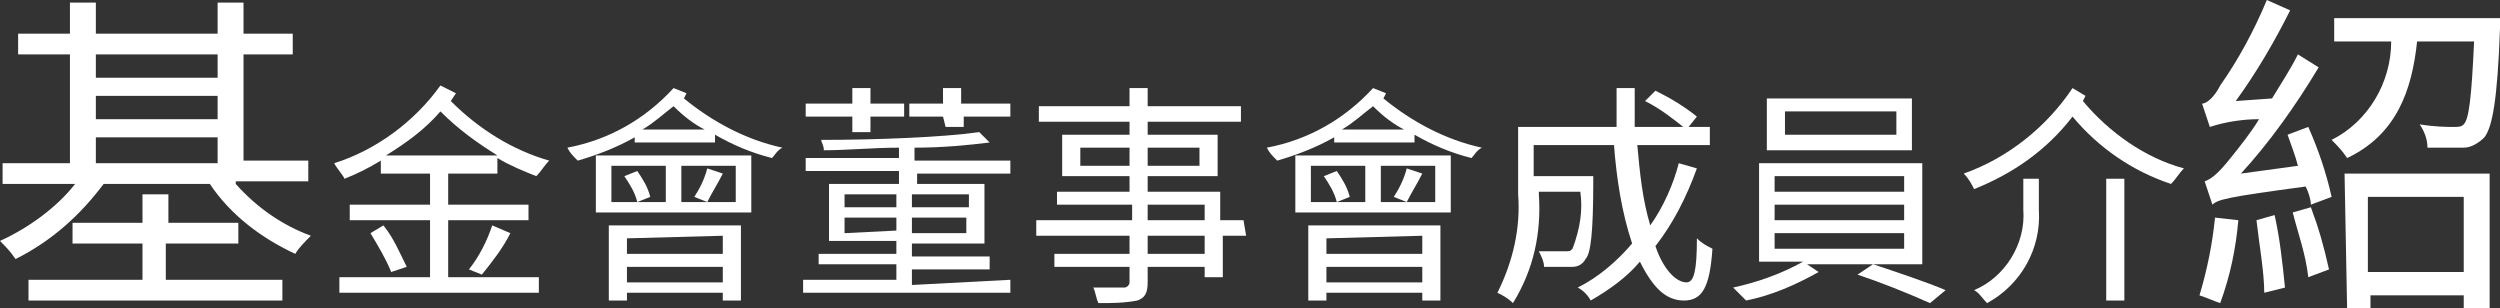
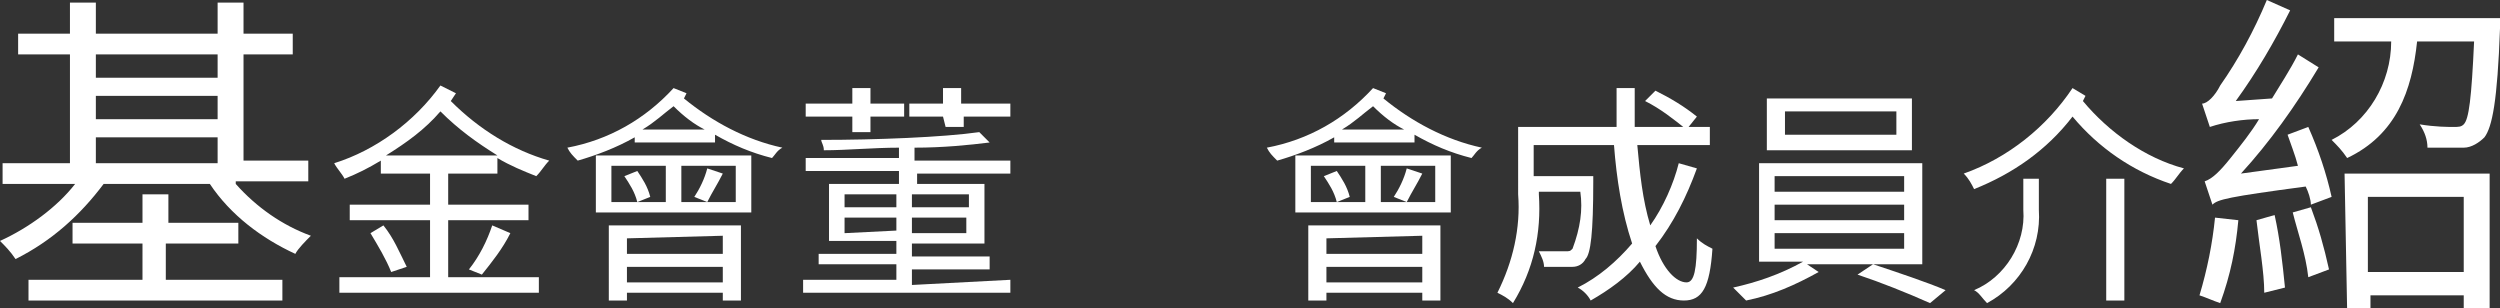
<svg xmlns="http://www.w3.org/2000/svg" version="1.1" id="圖層_1" x="0px" y="0px" viewBox="0 0 96.5 11.9" style="enable-background:new 0 0 96.5 11.9;" xml:space="preserve">
  <rect x="0" y="0" width="96.5" height="11.9" fill="#333333" stroke="none" />
  <style type="text/css">
	.st0{fill:#FFFFFF;}
</style>
  <title>基金會董事會成員介紹</title>
  <g id="圖層_2">
    <g id="圖層_1-2">
      <path class="st0" d="M9.1,7.1c0.8,0.9,1.8,1.6,2.9,2c-0.2,0.2-0.5,0.5-0.6,0.7c-1.3-0.6-2.5-1.5-3.3-2.7H4C3.1,8.3,2,9.3,0.6,10    C0.4,9.7,0.2,9.5,0,9.3C1.1,8.8,2.2,8,2.9,7.1H0.1V6.3h2.6V2.1h-2V1.3h2V0.1h1v1.2h4.7V0.1h1v1.2h1.9v0.8H9.4v4.1h2.5v0.8H9.1z     M6.4,10.8h4.5v0.8H1.1v-0.8h4.4V9.4H2.8V8.6h2.7V7.5h1v1.1h2.7v0.8H6.4V10.8z M3.7,2.1V3h4.7V2.1H3.7z M3.7,4.6h4.7V3.7H3.7V4.6z     M3.7,6.3h4.7V5.3H3.7V6.3z" />
      <path class="st0" d="M17.3,6.7v1.2h3.1v0.6h-3.1v2.2h3.5v0.6h-7.7v-0.6h3.5V8.5h-3.1V7.9h3.1V6.7h-1.9V6.2    c-0.5,0.3-0.9,0.5-1.4,0.7c-0.1-0.2-0.3-0.4-0.4-0.6C14.5,5.8,16,4.7,17,3.3l0.6,0.3l-0.2,0.3c1.1,1.1,2.4,1.9,3.8,2.3    c-0.2,0.2-0.3,0.4-0.5,0.6c-0.5-0.2-1-0.4-1.5-0.7v0.6H17.3z M14.8,8.7c0.4,0.5,0.6,1,0.9,1.6l-0.6,0.2C14.9,10,14.6,9.5,14.3,9    L14.8,8.7z M19.2,6c-0.8-0.5-1.5-1-2.2-1.7c-0.6,0.7-1.3,1.2-2.1,1.7L19.2,6z M18.1,10.4c0.4-0.5,0.7-1.1,0.9-1.7L19.7,9    c-0.3,0.6-0.7,1.1-1.1,1.6L18.1,10.4z" />
      <path class="st0" d="M26.5,3.6l-0.1,0.2c1.1,0.9,2.4,1.6,3.8,1.9C30,5.8,29.9,6,29.8,6.1c-0.8-0.2-1.5-0.5-2.2-0.9v0.3h-3.1V5.3    C23.8,5.7,23,6,22.3,6.2C22.1,6,22,5.9,21.9,5.7c1.6-0.3,3-1.1,4.1-2.3L26.5,3.6z M23,6h6v2.2h-6V6z M23.5,8.7h5.1v2.9h-0.7v-0.3    h-3.7v0.3h-0.7L23.5,8.7z M23.6,7.8h2.1V6.4h-2.1L23.6,7.8z M24.6,6.6c0.2,0.3,0.4,0.6,0.5,1l-0.5,0.2c-0.1-0.4-0.3-0.7-0.5-1    L24.6,6.6z M24.2,9.2v0.6h3.7V9.1L24.2,9.2z M27.9,10.9v-0.6h-3.7v0.6H27.9z M27.2,5c-0.4-0.2-0.8-0.5-1.2-0.9    c-0.4,0.3-0.7,0.6-1.2,0.9L27.2,5z M28.4,6.4h-2.1v1.4h2.1V6.4z M26.8,7.6c0.2-0.3,0.4-0.7,0.5-1.1l0.6,0.2    c-0.2,0.4-0.4,0.7-0.6,1.1L26.8,7.6z" />
      <path class="st0" d="M39,10.8v0.5h-8v-0.5h3.6v-0.6h-3V9.8h3V9.3H32V7.1h2.7V6.6h-3.6V6.1h3.6V5.7c-1,0-2,0.1-2.9,0.1    c0-0.2-0.1-0.3-0.1-0.4c2.1,0,4.7-0.1,6.1-0.3l0.4,0.4c-0.8,0.1-1.8,0.2-2.9,0.2v0.5h3.7v0.5h-3.6v0.4H38v2.3h-2.8v0.5h3v0.5h-3    v0.6L39,10.8z M32.9,4.5h-1.8V4h1.8V3.4h0.7V4h1.3v0.5h-1.3v0.6h-0.7V4.5z M32.6,8h2V7.5h-2V8z M34.6,8.9V8.4h-2v0.6L34.6,8.9z     M36.4,4.5h-1.3V4h1.3V3.4h0.7V4H39v0.5h-1.8v0.4h-0.7L36.4,4.5z M35.2,7.5V8h2.2V7.5L35.2,7.5z M37.3,8.4h-2.1V9h2.1L37.3,8.4z" />
-       <path class="st0" d="M48.1,9.1h-0.9v1.6h-0.7v-0.4h-2.2v0.6c0,0.4-0.1,0.6-0.4,0.7c-0.5,0.1-1,0.1-1.5,0.1    c-0.1-0.2-0.1-0.4-0.2-0.6c0.5,0,1.1,0,1.2,0s0.2-0.1,0.2-0.2v-0.6h-2.9V9.8h2.9V9.1H40V8.5h3.7V7.9h-2.9V7.4h2.8V6.8h-2.6V5.2    h2.6V4.7h-3.5V4.1h3.5V3.4h0.7v0.7h3.6v0.6h-3.6v0.5H47v1.6h-2.7v0.6h2.8v1.1h0.9L48.1,9.1z M43.6,6.3V5.7h-1.9v0.7H43.6z     M44.3,5.7v0.7h2V5.7H44.3z M44.3,8.5h2.2V7.9h-2.2L44.3,8.5z M46.5,9.1h-2.2v0.7h2.2L46.5,9.1z" />
      <path class="st0" d="M53.5,3.6l-0.1,0.2c1.1,0.9,2.4,1.6,3.8,1.9C57,5.8,56.9,6,56.8,6.1c-0.8-0.2-1.5-0.5-2.2-0.9v0.3h-3.1V5.3    C50.8,5.7,50,6,49.3,6.2C49.1,6,49,5.9,48.9,5.7c1.6-0.3,3-1.1,4.1-2.3L53.5,3.6z M50,6h6v2.2h-6V6z M50.5,8.7h5.1v2.9h-0.7v-0.3    h-3.7v0.3h-0.7L50.5,8.7z M50.6,7.8h2.1V6.4h-2.1L50.6,7.8z M51.6,6.6c0.2,0.3,0.4,0.6,0.5,1l-0.5,0.2c-0.1-0.4-0.3-0.7-0.5-1    L51.6,6.6z M51.2,9.2v0.6h3.7V9.1L51.2,9.2z M54.9,10.9v-0.6h-3.7v0.6H54.9z M54.2,5c-0.4-0.2-0.8-0.5-1.2-0.9    c-0.4,0.3-0.7,0.6-1.2,0.9L54.2,5z M55.4,6.4h-2.1v1.4h2.1V6.4z M53.8,7.6c0.2-0.3,0.4-0.7,0.5-1.1l0.6,0.2    c-0.2,0.4-0.4,0.7-0.6,1.1L53.8,7.6z" />
      <path class="st0" d="M65.5,6.5c-0.4,1.1-0.9,2.1-1.6,3c0.3,0.9,0.8,1.4,1.2,1.4c0.3,0,0.4-0.5,0.4-1.7c0.2,0.2,0.4,0.3,0.6,0.4    c-0.1,1.5-0.4,2-1.1,2s-1.2-0.5-1.7-1.5c-0.5,0.6-1.2,1.1-1.9,1.5c-0.1-0.2-0.3-0.4-0.5-0.5c0.8-0.4,1.5-1,2.1-1.7    c-0.4-1.2-0.6-2.5-0.7-3.8h-3.1v1.2h2.3V7c0,2-0.1,2.8-0.3,3c-0.1,0.2-0.3,0.3-0.5,0.3c-0.4,0-0.7,0-1.1,0c0-0.2-0.1-0.4-0.2-0.6    c0.4,0,0.8,0,1,0s0.2,0,0.3-0.1C61,8.8,61.1,8.1,61,7.4h-1.6v0.1c0.1,1.5-0.2,2.9-1,4.2c-0.2-0.2-0.4-0.3-0.6-0.4    c0.6-1.2,0.9-2.5,0.8-3.8V4.9h3.8c0-0.5,0-1,0-1.5h0.7c0,0.5,0,1,0,1.5H66v0.7h-2.8c0.1,1.1,0.2,2.1,0.5,3.1    c0.5-0.7,0.9-1.6,1.1-2.4L65.5,6.5z M63.9,3.5c0.6,0.3,1.1,0.6,1.6,1l-0.4,0.5c-0.5-0.4-1-0.8-1.6-1.1L63.9,3.5z" />
      <path class="st0" d="M69.6,10.1l0.6,0.4c-0.9,0.5-1.8,0.9-2.8,1.1c-0.2-0.2-0.3-0.3-0.5-0.5C67.8,10.9,68.7,10.6,69.6,10.1h-1.7    V6.3h6.3v3.9H69.6z M73.8,5.8h-5.6v-2h5.6L73.8,5.8z M68.5,7.4h5V6.8h-5V7.4z M68.5,8.5h5V7.9h-5V8.5z M68.5,9.6h5V9h-5V9.6z     M73.2,4.3h-4.3v0.9h4.3V4.3z M72.3,10.2c0.9,0.3,2.1,0.7,2.8,1l-0.6,0.5c-0.9-0.4-1.9-0.8-2.8-1.1L72.3,10.2z" />
      <path class="st0" d="M80.5,3.7l-0.1,0.2c1,1.2,2.4,2.2,3.9,2.6c-0.2,0.2-0.3,0.4-0.5,0.6C82.3,6.6,81,5.7,80,4.5    c-1,1.3-2.3,2.2-3.8,2.8c-0.1-0.2-0.2-0.4-0.4-0.6C77.5,6.1,79,4.9,80,3.4L80.5,3.7z M78,6.9h0.7v1.2c0.1,1.5-0.7,2.9-2,3.6    c-0.2-0.2-0.3-0.4-0.5-0.5c1.2-0.5,2-1.8,1.9-3.1V6.9z M81.3,6.9H82v4.7h-0.7L81.3,6.9z" />
      <path class="st0" d="M89.1,4.9c0.4,0.9,0.7,1.8,0.9,2.7l-0.8,0.3c0-0.2-0.1-0.5-0.2-0.7c-3,0.4-3.4,0.5-3.6,0.7    c-0.1-0.3-0.2-0.6-0.3-0.9c0.3-0.1,0.6-0.4,1-0.9c0.4-0.5,0.8-1,1.1-1.5c-0.6,0-1.3,0.1-1.9,0.3C85.2,4.6,85.1,4.3,85,4    c0.2,0,0.5-0.3,0.7-0.7c0.7-1,1.3-2.1,1.8-3.3l0.9,0.4c-0.6,1.2-1.3,2.4-2.1,3.5l1.4-0.1c0.3-0.5,0.7-1.1,1-1.7l0.8,0.5    c-0.9,1.5-1.9,2.9-3,4.1l2.2-0.3c-0.1-0.4-0.3-0.9-0.4-1.2L89.1,4.9z M86.4,8.5c-0.1,1.1-0.3,2.1-0.7,3.2    c-0.3-0.1-0.5-0.2-0.8-0.3c0.3-1,0.5-2,0.6-3L86.4,8.5z M87.8,8.3c0.2,0.9,0.3,1.8,0.4,2.8l-0.8,0.2c0-0.8-0.2-1.9-0.3-2.8    L87.8,8.3z M89.2,8c0.3,0.8,0.5,1.5,0.7,2.4l-0.8,0.3C89,9.8,88.7,9,88.5,8.2L89.2,8z M96.5,0.7c0,0,0,0.3,0,0.4    c-0.1,2.8-0.3,3.8-0.6,4.2c-0.2,0.2-0.5,0.4-0.8,0.4c-0.5,0-1,0-1.4,0c0-0.3-0.1-0.6-0.3-0.9c0.6,0.1,1.1,0.1,1.3,0.1    c0.2,0,0.3,0,0.4-0.1c0.2-0.2,0.3-1,0.4-3.2h-2.2c-0.2,1.9-0.8,3.6-2.7,4.5c-0.2-0.3-0.4-0.5-0.6-0.7c1.4-0.7,2.3-2.2,2.3-3.8    h-2.2V0.7H96.5z M90.5,6.7h5.6v5.2h-1v-0.5h-3.6V12h-0.9L90.5,6.7z M91.4,7.6v2.9h3.7V7.6L91.4,7.6z" />
    </g>
  </g>
</svg>